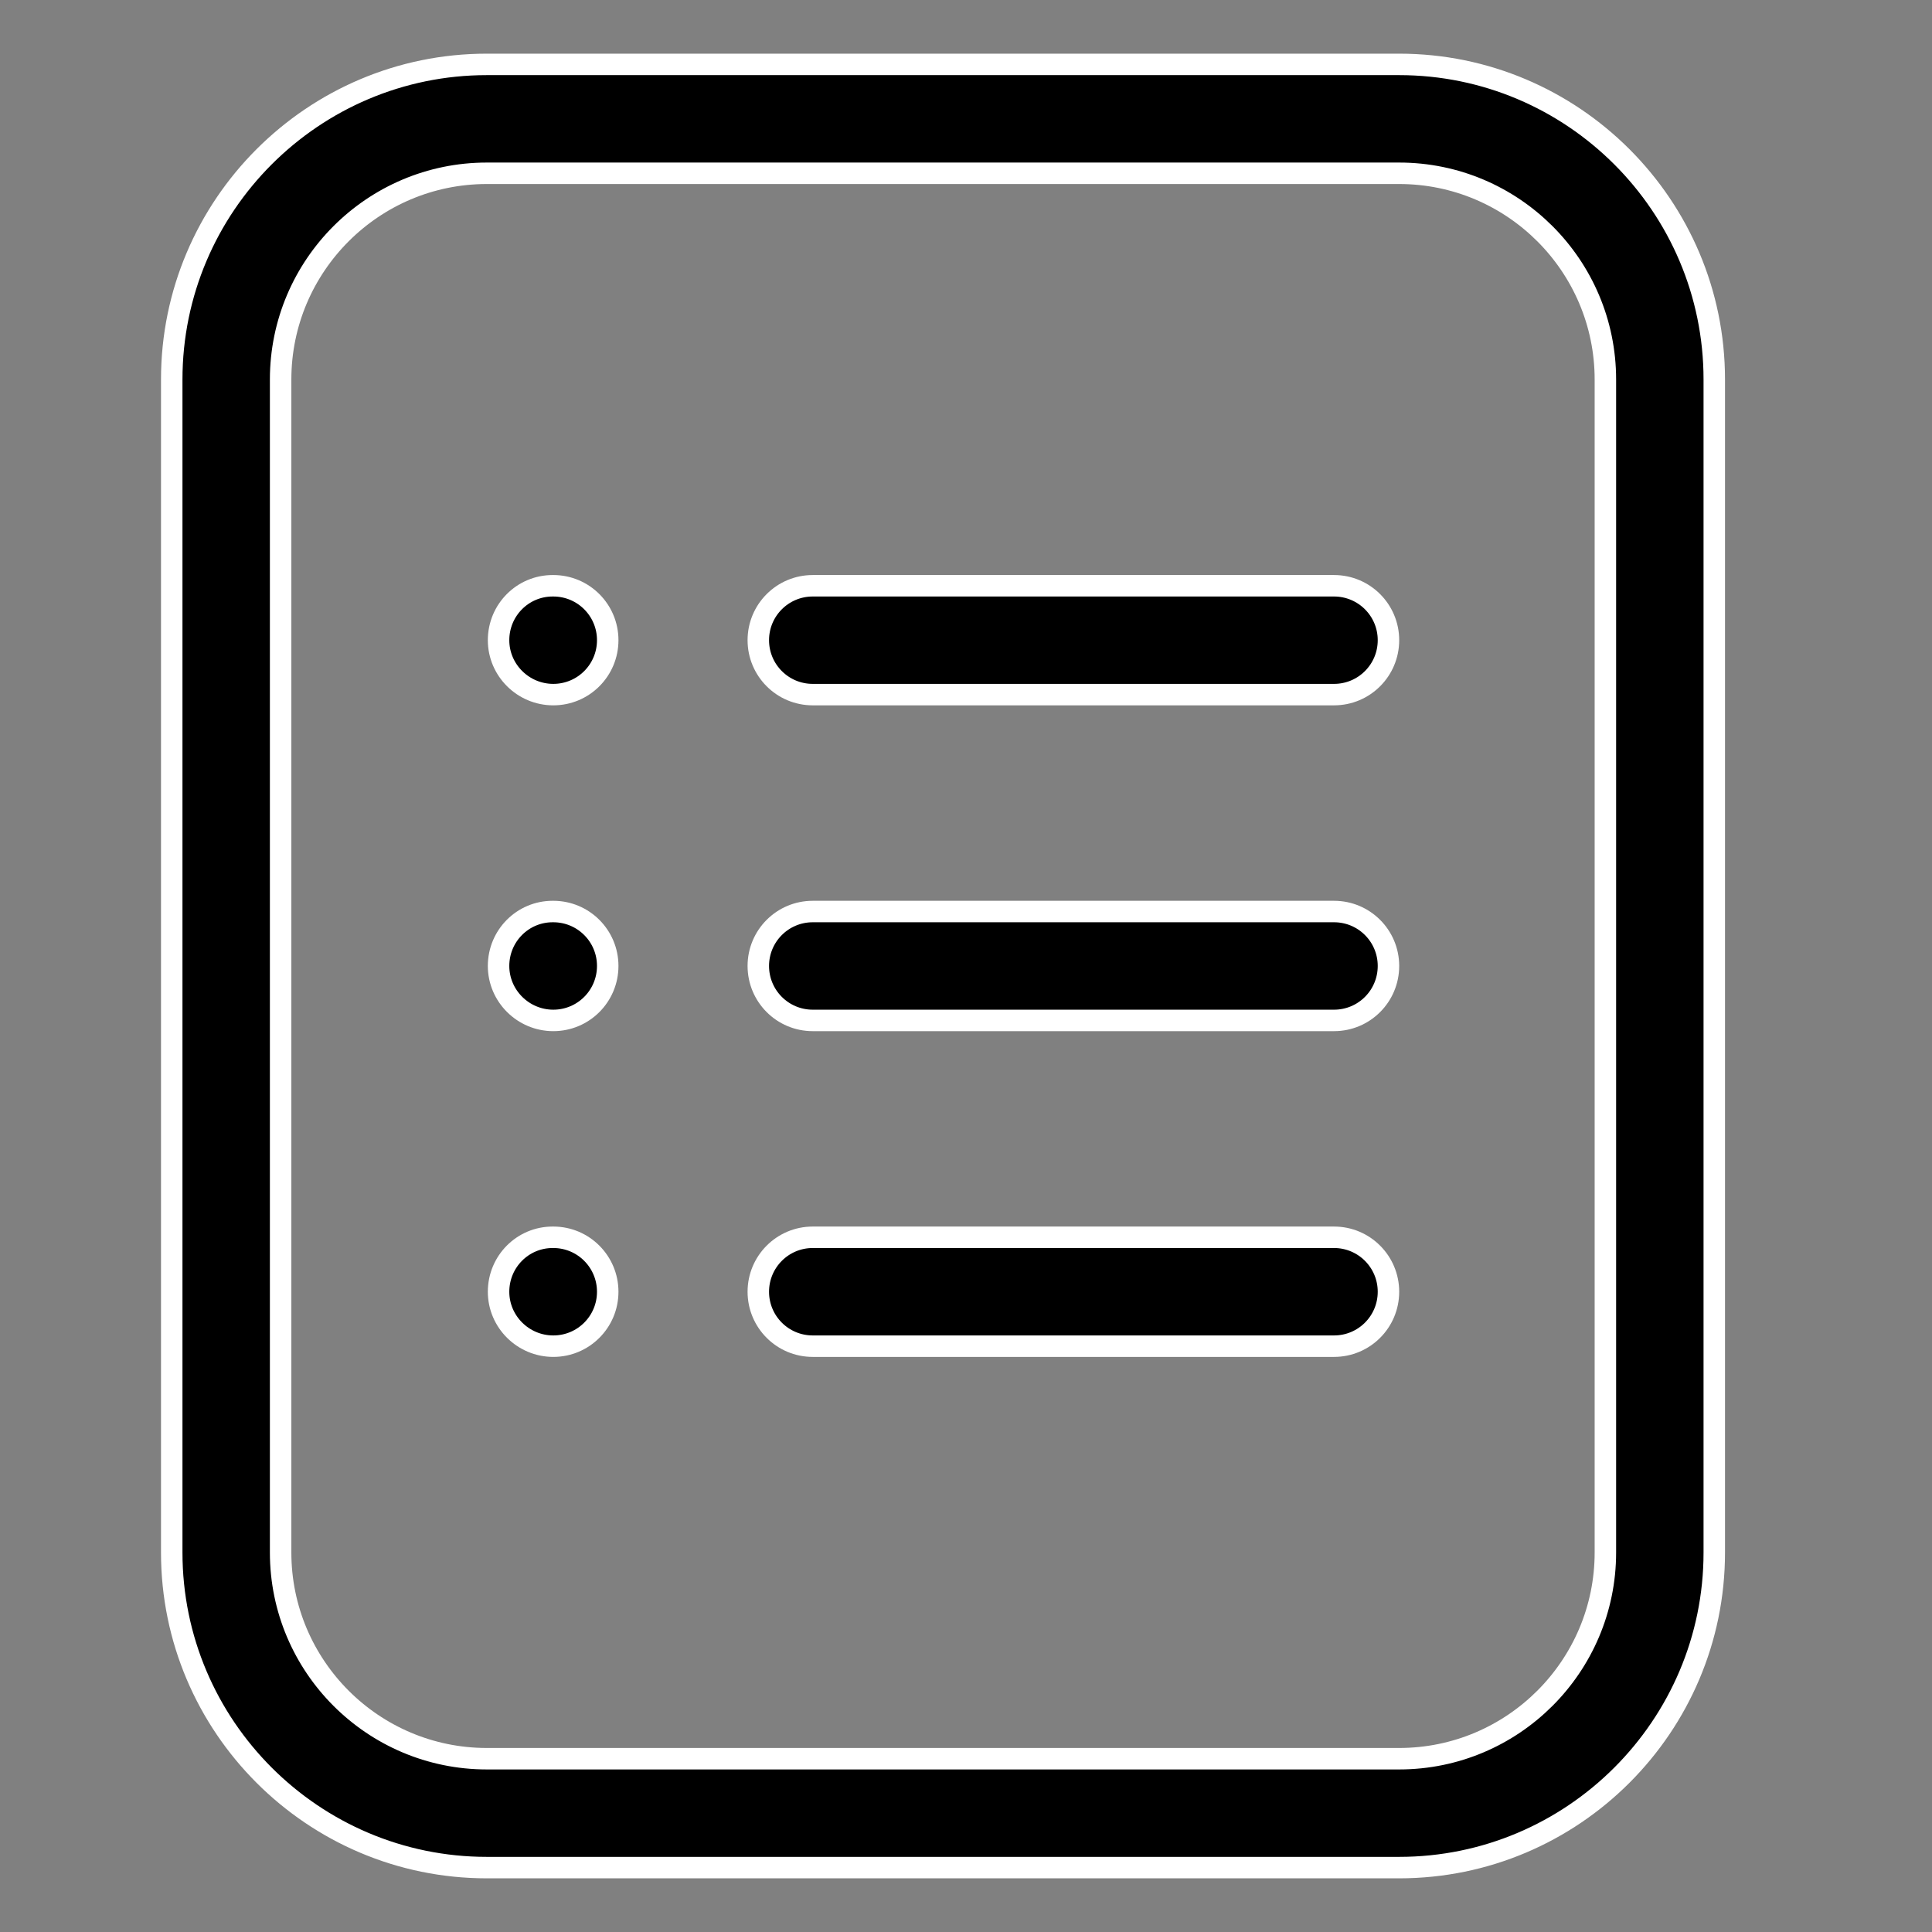
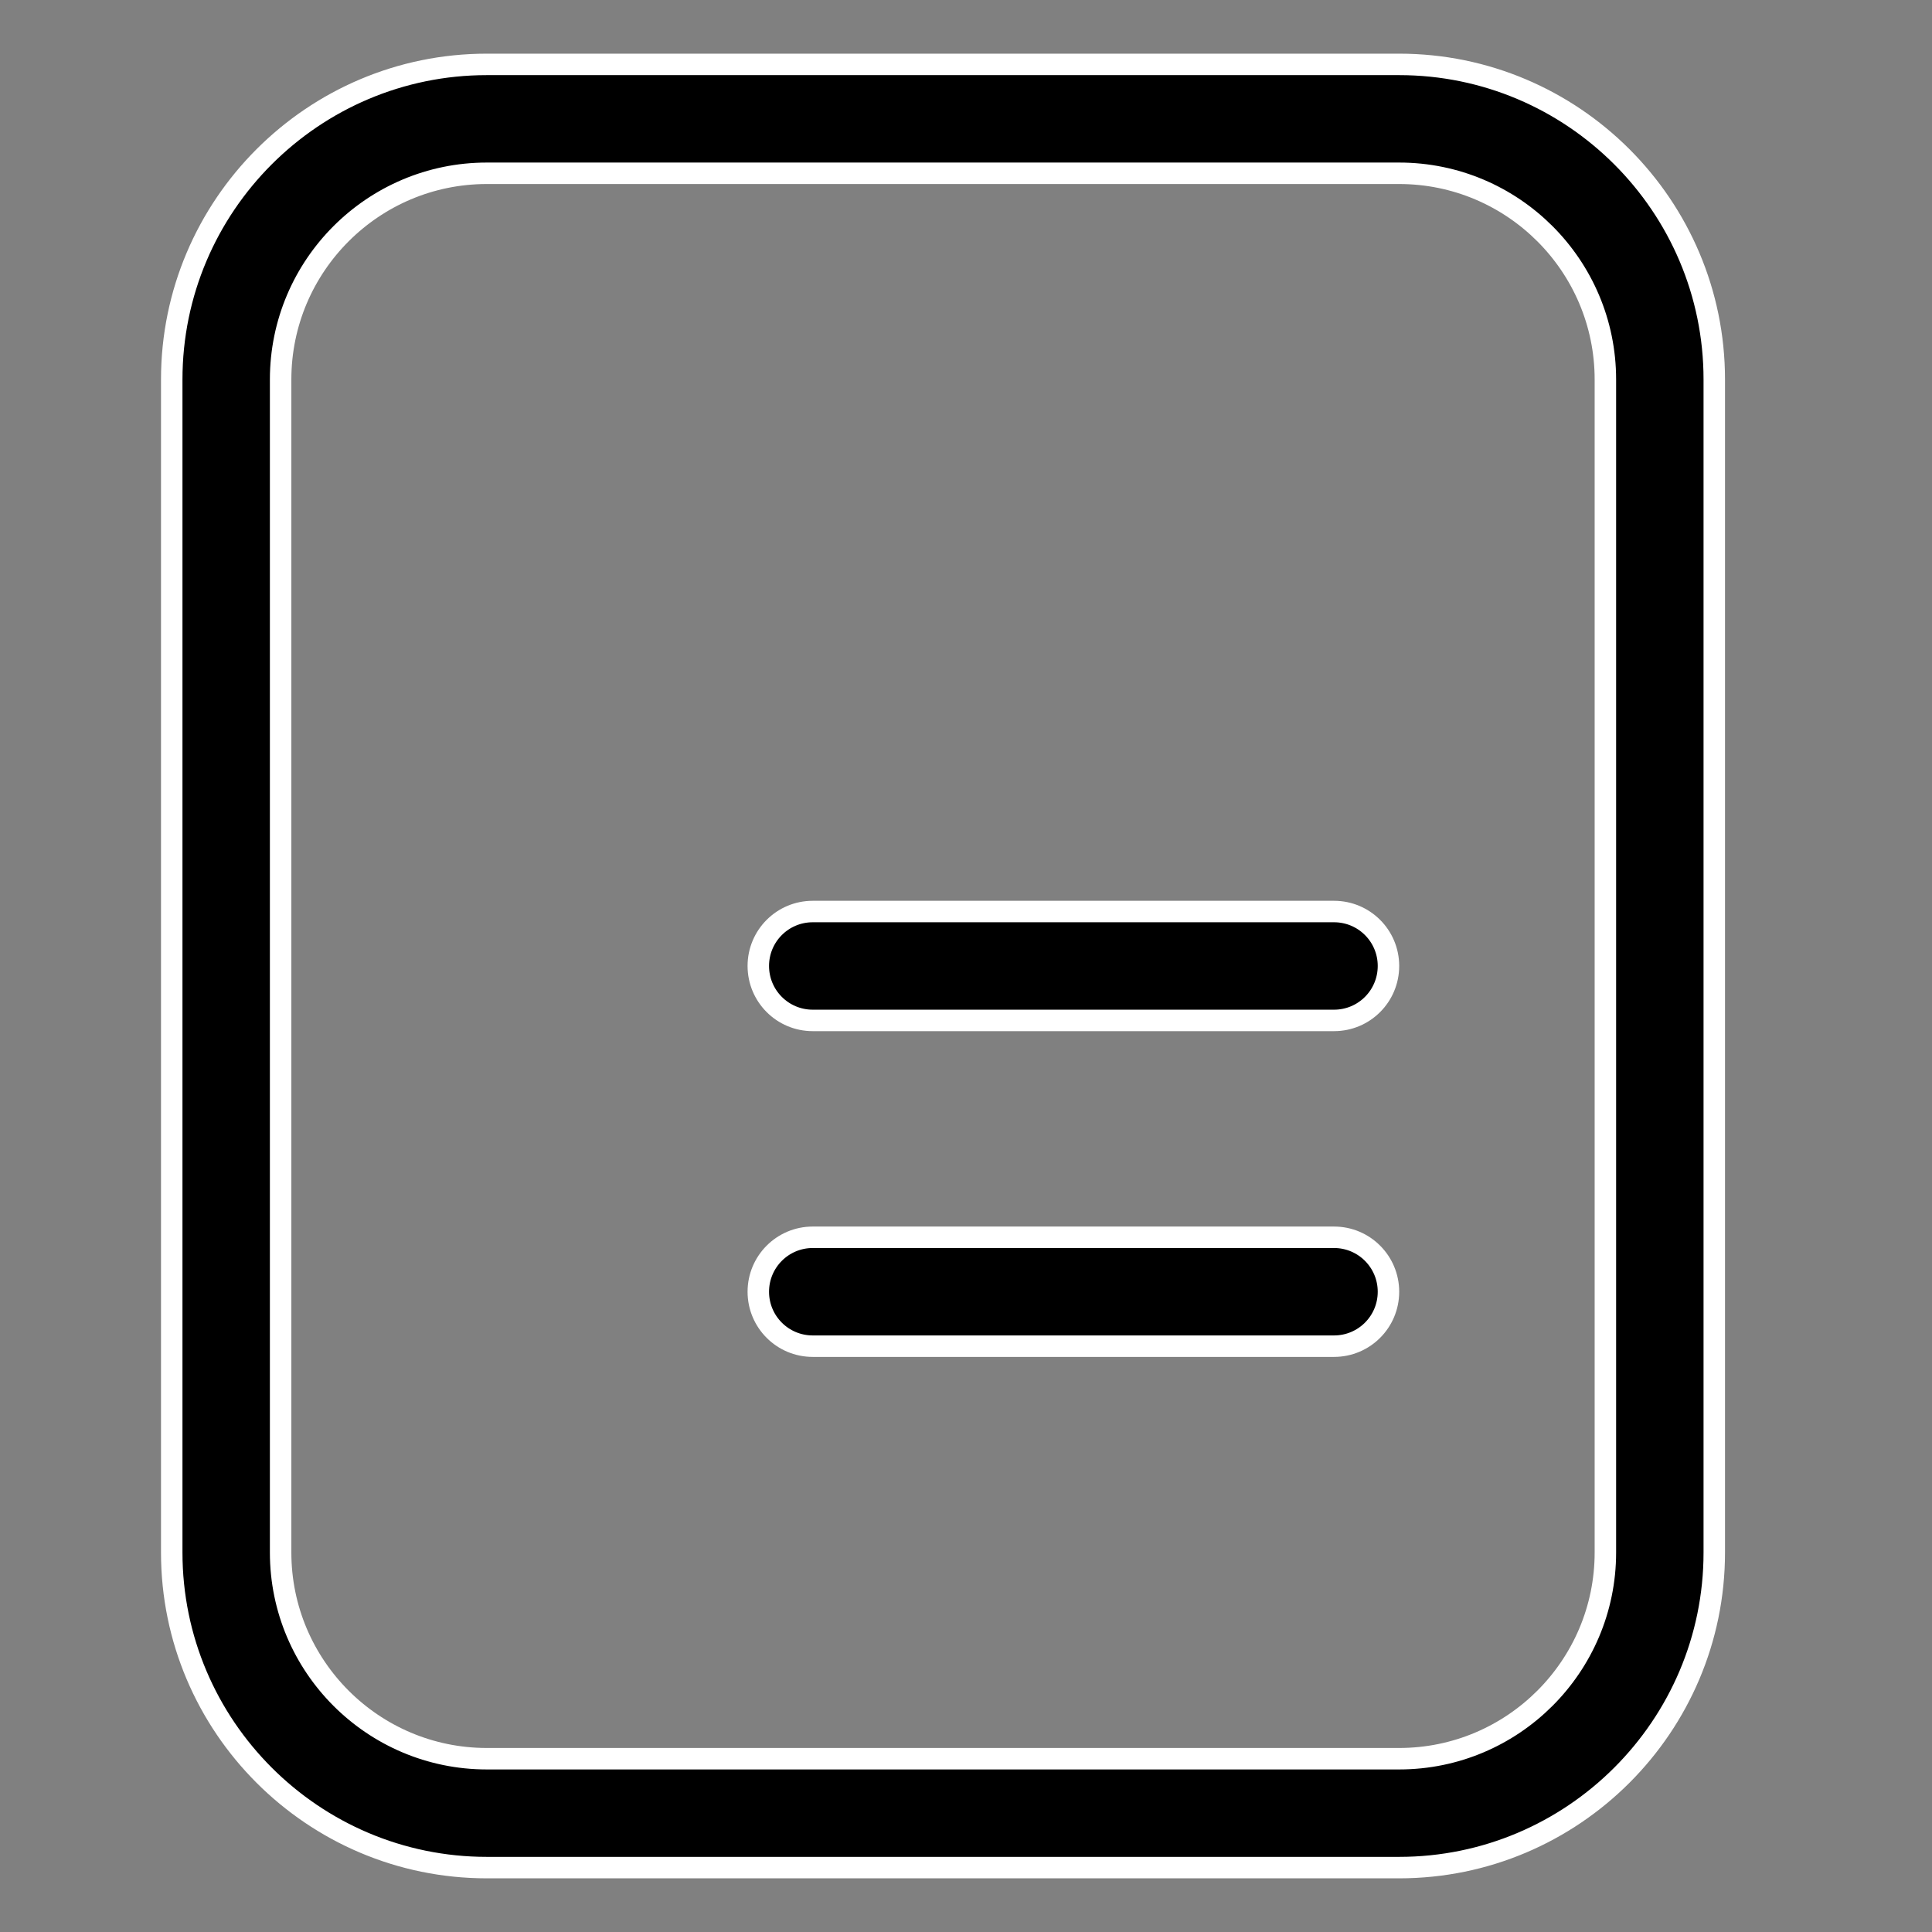
<svg xmlns="http://www.w3.org/2000/svg" width="36" height="36" viewBox="0 0 36 36" fill="none">
  <rect x="0" y="0" width="36" height="36" fill="#808080" stroke="none" />
  <path d="M31.943 28.929C31.943 32.166 29.309 34.8 26.071 34.8H9.071C5.834 34.8 3.2 32.166 3.2 28.929V7.071C3.2 3.834 5.834 1.2 9.071 1.2H26.071C29.309 1.2 31.943 3.834 31.943 7.071V28.929ZM9.071 3.229C6.952 3.229 5.229 4.952 5.229 7.071V28.929C5.229 31.048 6.952 32.771 9.071 32.771H26.071C28.191 32.771 29.914 31.048 29.914 28.929V7.071C29.914 4.952 28.191 3.229 26.071 3.229H9.071Z" fill="black" stroke="white" stroke-width="0.4" />
  <path d="M24.858 19.014H15.144C14.583 19.014 14.13 18.56 14.13 17.999C14.13 17.439 14.583 16.985 15.144 16.985H24.858C25.419 16.985 25.872 17.439 25.872 17.999C25.872 18.56 25.419 19.014 24.858 19.014Z" fill="black" stroke="white" stroke-width="0.4" />
-   <path d="M24.858 12.943H15.144C14.583 12.943 14.13 12.489 14.13 11.929C14.13 11.369 14.583 10.915 15.144 10.915H24.858C25.419 10.915 25.872 11.369 25.872 11.929C25.872 12.489 25.419 12.943 24.858 12.943Z" fill="black" stroke="white" stroke-width="0.4" />
  <path d="M24.858 25.084H15.144C14.583 25.084 14.13 24.63 14.13 24.07C14.13 23.51 14.583 23.055 15.144 23.055H24.858C25.419 23.055 25.872 23.51 25.872 24.07C25.872 24.63 25.419 25.084 24.858 25.084Z" fill="black" stroke="white" stroke-width="0.4" />
-   <path d="M11.324 11.929C11.324 12.489 10.871 12.943 10.31 12.943C9.749 12.943 9.29 12.488 9.29 11.929C9.29 11.368 9.74 10.915 10.298 10.915H10.31C10.871 10.915 11.324 11.369 11.324 11.929Z" fill="black" stroke="white" stroke-width="0.4" />
-   <path d="M11.324 17.999C11.324 18.56 10.871 19.014 10.31 19.014C9.749 19.014 9.29 18.558 9.29 17.999C9.29 17.438 9.74 16.985 10.298 16.985H10.31C10.871 16.985 11.324 17.439 11.324 17.999Z" fill="black" stroke="white" stroke-width="0.4" />
-   <path d="M11.324 24.07C11.324 24.63 10.871 25.084 10.31 25.084C9.749 25.084 9.29 24.629 9.29 24.07C9.29 23.508 9.74 23.055 10.298 23.055H10.31C10.871 23.055 11.324 23.51 11.324 24.07Z" fill="black" stroke="white" stroke-width="0.4" />
</svg>